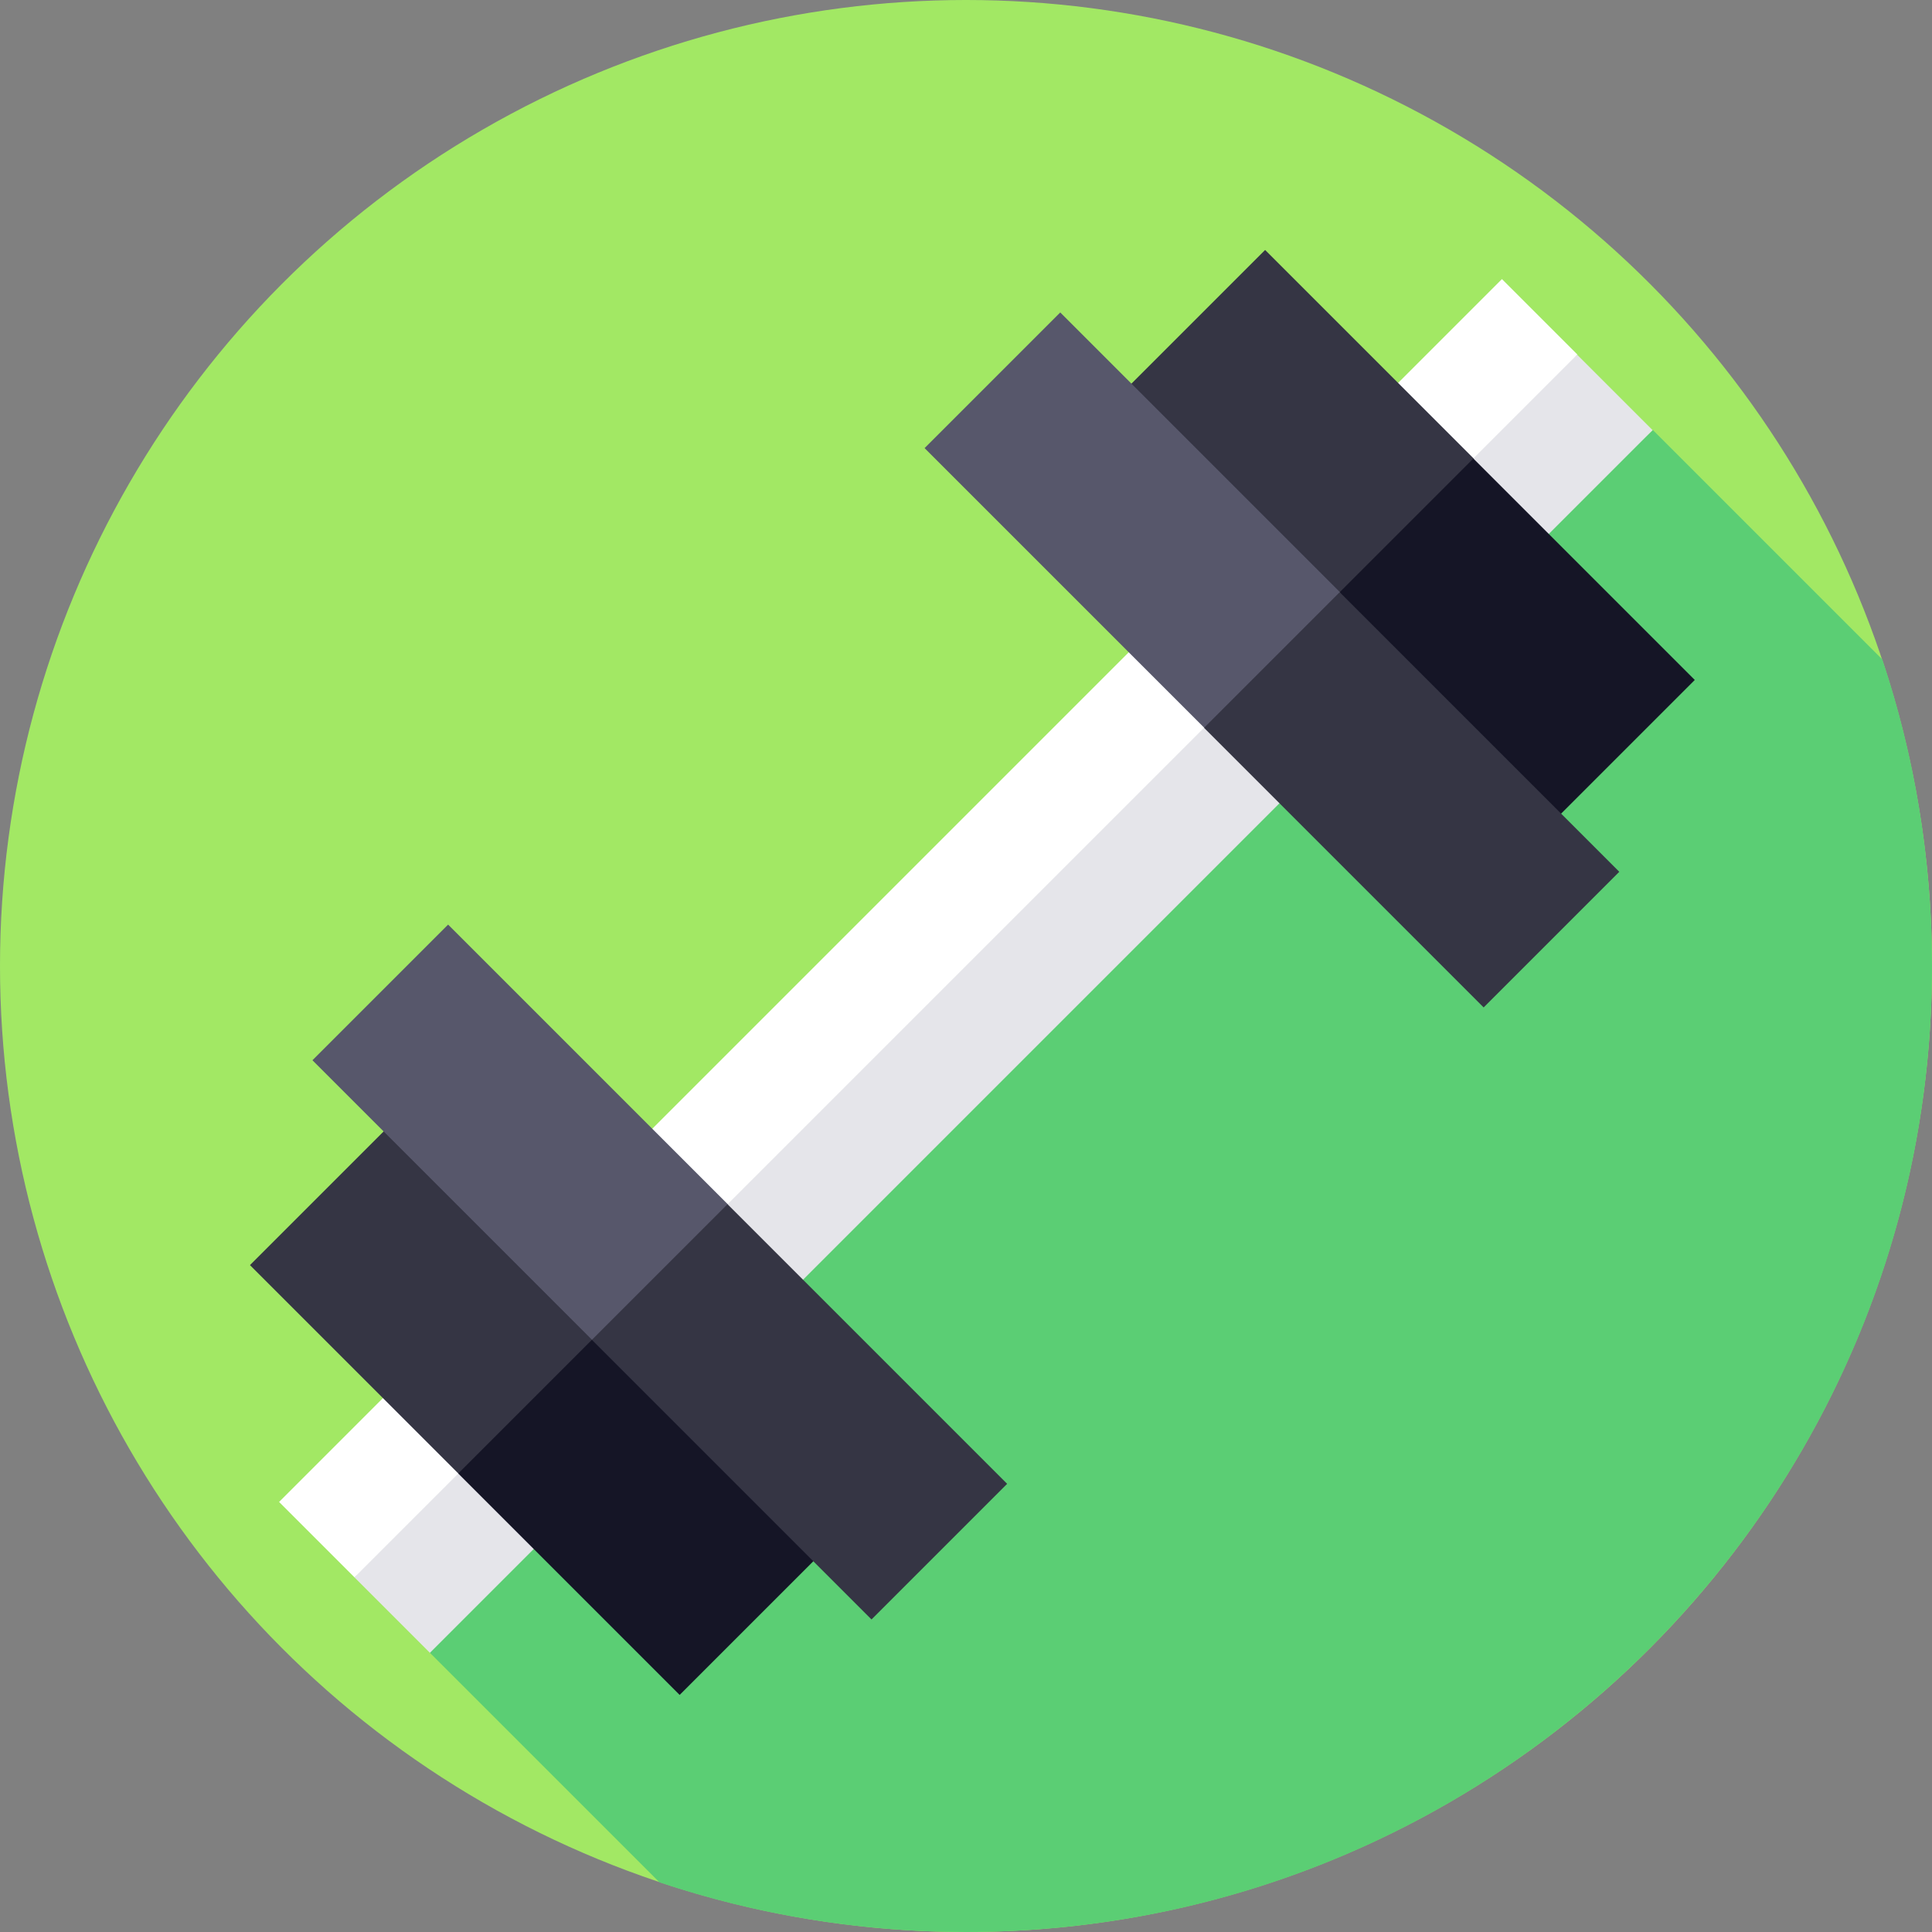
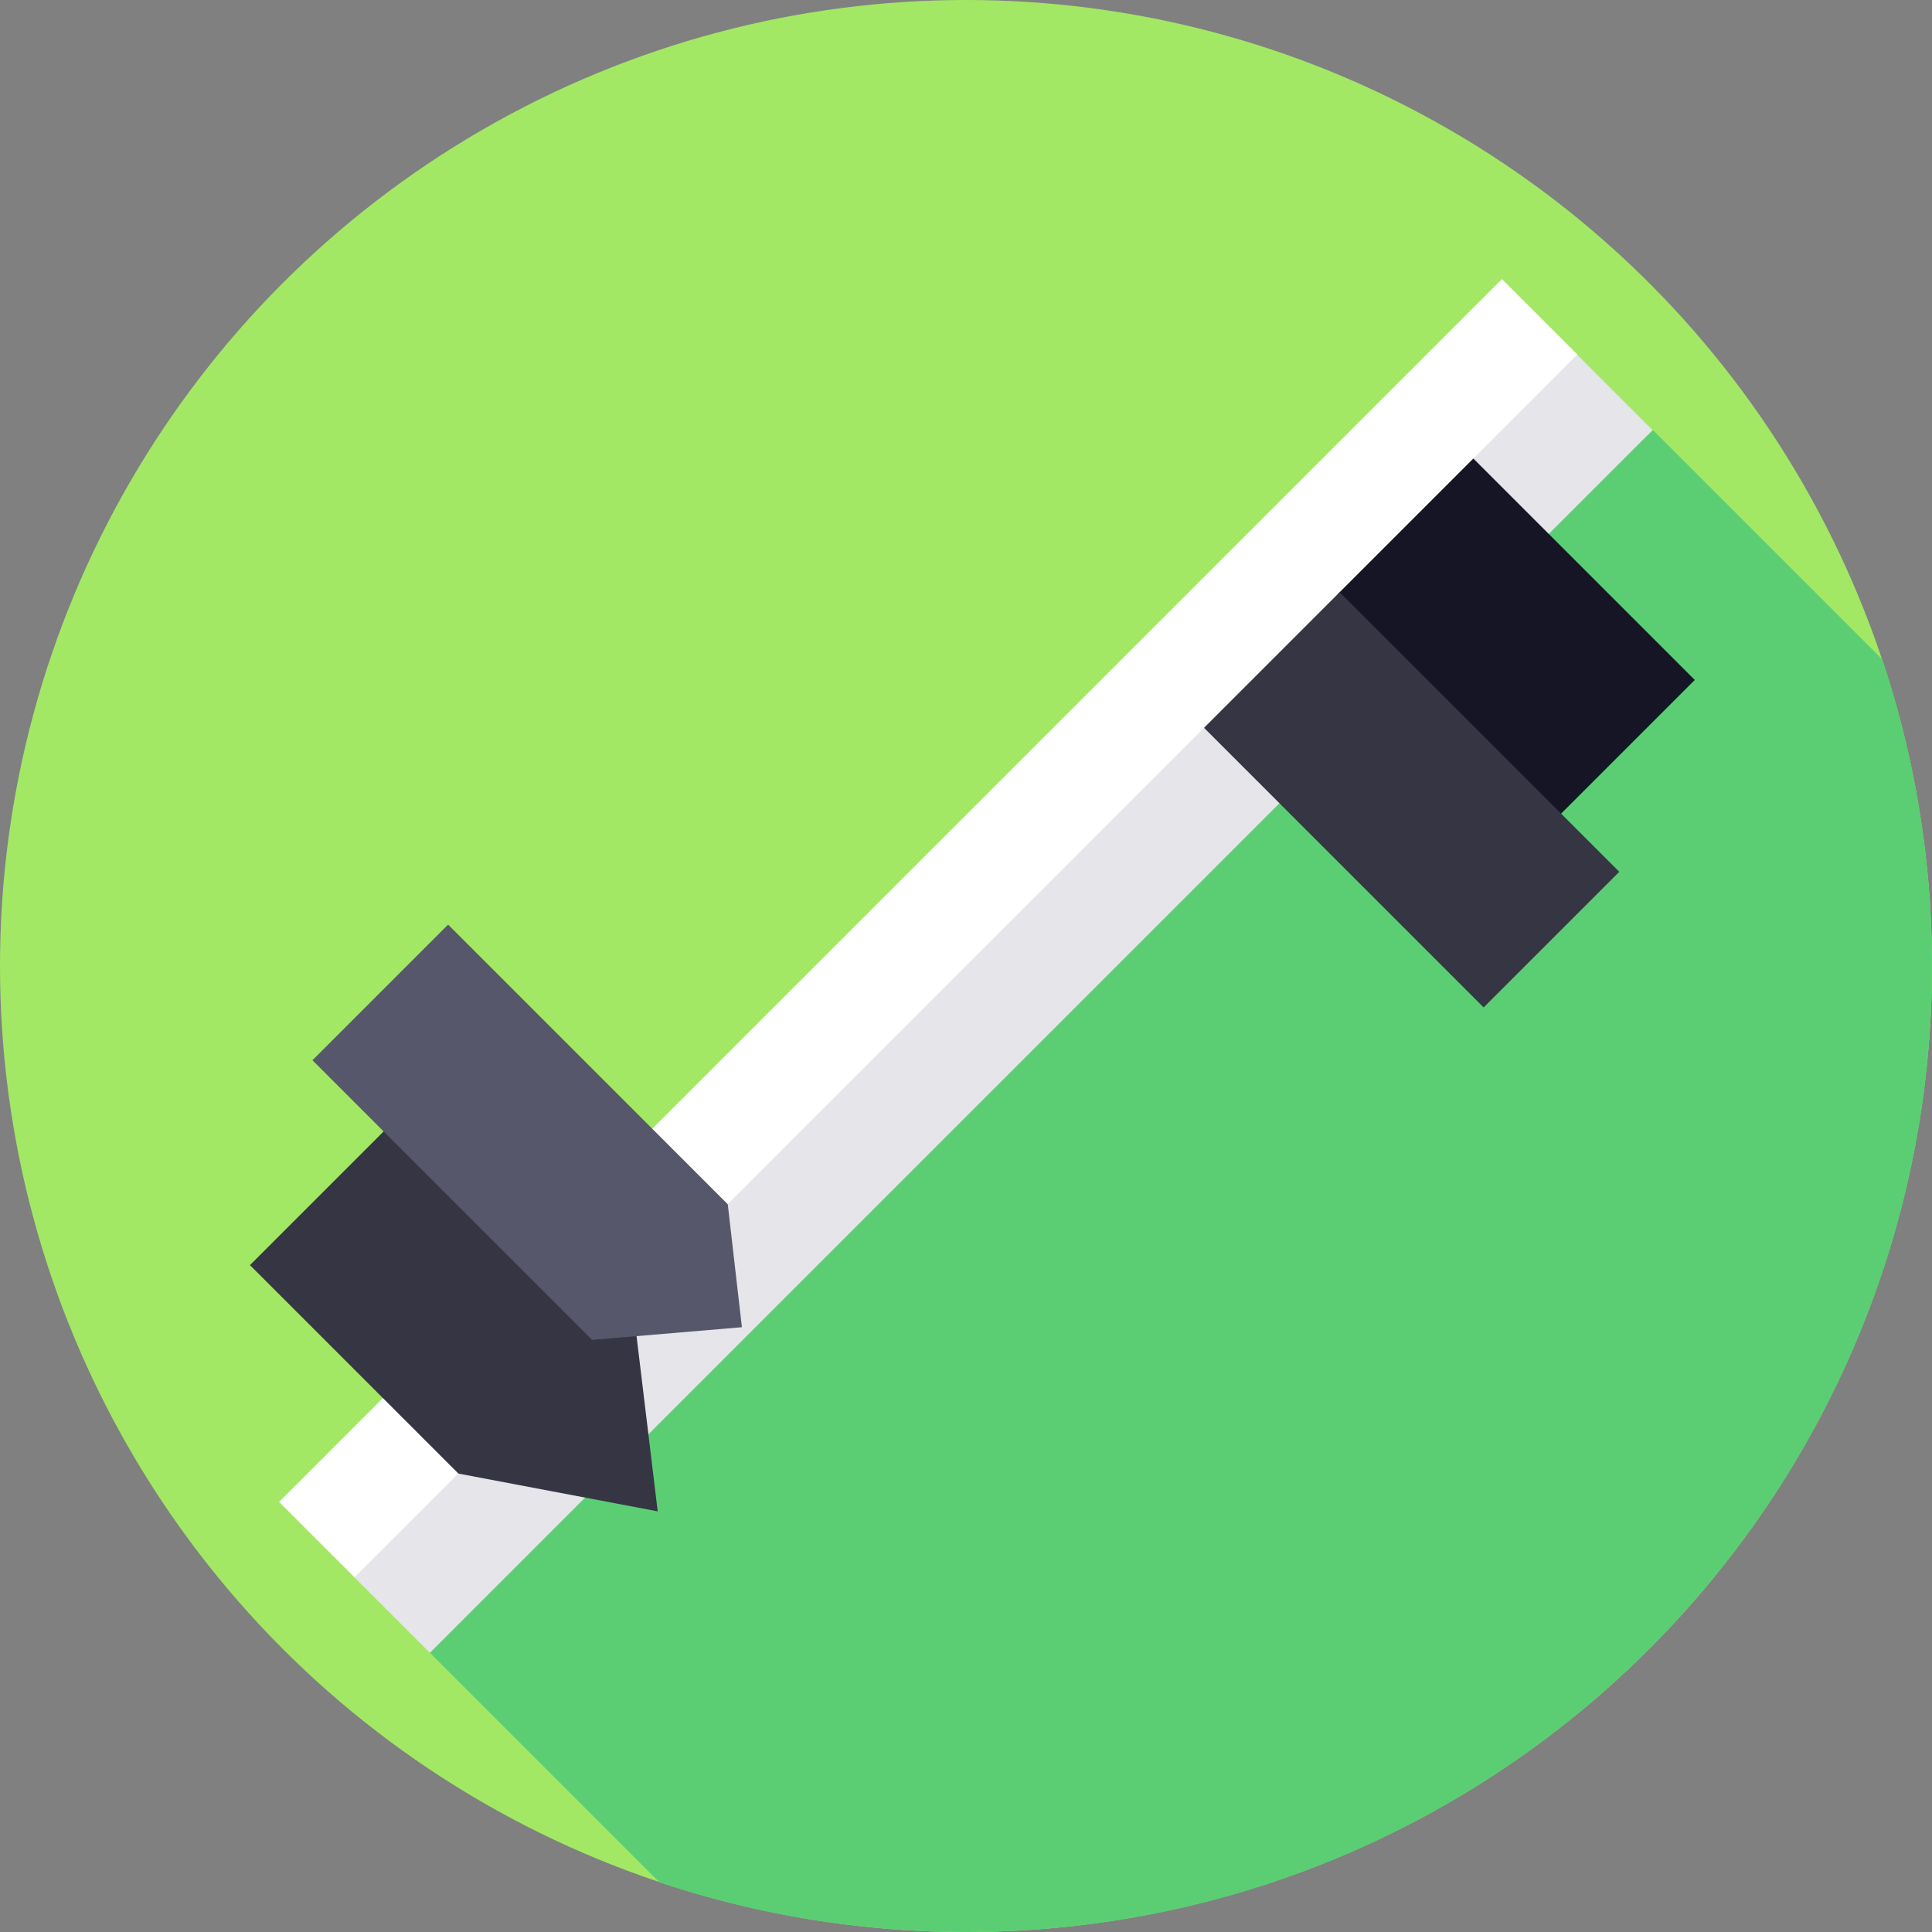
<svg xmlns="http://www.w3.org/2000/svg" id="Capa_1" height="512" viewBox="0 0 512 512" width="512">
  <rect x="0" y="0" width="512" height="512" fill="#808080" stroke="none" />
  <g>
    <g>
      <g>
        <g>
          <g>
            <g>
              <g>
                <g id="XMLID_1336_">
                  <g id="XMLID_1337_">
                    <g id="XMLID_1338_">
                      <g id="XMLID_1339_">
                        <g id="XMLID_1340_">
                          <g id="XMLID_1341_">
                            <g id="XMLID_1342_">
                              <g id="XMLID_1343_">
                                <g id="XMLID_1344_">
                                  <g id="XMLID_1345_">
                                    <g id="XMLID_1346_">
                                      <g id="XMLID_1347_">
                                        <g id="XMLID_1348_">
                                          <g id="XMLID_1349_">
                                            <g id="XMLID_1350_">
                                              <circle cx="256" cy="256" fill="#a2e864" r="256" />
                                            </g>
                                          </g>
                                        </g>
                                      </g>
                                    </g>
                                  </g>
                                </g>
                              </g>
                            </g>
                          </g>
                        </g>
                      </g>
                    </g>
                  </g>
                </g>
              </g>
            </g>
          </g>
        </g>
      </g>
    </g>
-     <path d="m512 256c0-28.391-4.622-55.702-13.154-81.223l-60.809-60.809-311.06 286.819-13.008 37.251 60.809 60.809c25.52 8.531 52.831 13.153 81.222 13.153 141.385 0 256-114.615 256-256z" fill="#5bce74" />
+     <path d="m512 256c0-28.391-4.622-55.702-13.154-81.223l-60.809-60.809-311.06 286.819-13.008 37.251 60.809 60.809c25.52 8.531 52.831 13.153 81.222 13.153 141.385 0 256-114.615 256-256" fill="#5bce74" />
    <g>
      <g>
        <path d="m418.034 93.965-148.111 179.683-175.958 144.386-20.003-20.003 324.069-324.069z" fill="#fff" />
        <g>
          <g>
            <g>
              <path d="m36.85 251.857h458.303v28.289h-458.303z" fill="#e5e5ea" transform="matrix(.707 -.707 .707 .707 -110.181 266.002)" />
            </g>
          </g>
        </g>
      </g>
      <g>
-         <path d="m390.514 121.486 11.347 53.613-58.668-6.292-43.876-66.614 35.952-35.952z" fill="#353544" />
        <path d="m376.462 127.306h50.844v83.001h-50.844z" fill="#151526" transform="matrix(.707 -.707 .707 .707 -1.656 333.617)" />
-         <path d="m355.089 156.911 19.079 55.031-55.031-19.079-74.111-74.11 35.952-35.953z" fill="#57576b" />
        <path d="m348.746 159.538h50.844v104.808h-50.844z" fill="#353544" transform="matrix(.707 -.707 .707 .707 -40.275 326.654)" />
        <path d="m121.486 390.514 52.812 10.008-6.769-56.051-65.336-45.154-35.952 35.952z" fill="#353544" />
        <g>
          <g>
            <g>
              <g>
-                 <path d="m143.385 360.383h50.844v83.001h-50.844z" fill="#151526" transform="matrix(.707 -.707 .707 .707 -234.732 237.074)" />
-               </g>
+                 </g>
            </g>
          </g>
        </g>
        <path d="m156.911 355.089 39.705-3.365-3.753-32.587-74.11-74.111-35.953 35.952z" fill="#57576b" />
        <g>
-           <path d="m186.521 321.764h50.844v104.808h-50.844z" fill="#353544" transform="matrix(.707 -.707 .707 .707 -202.5 259.458)" />
-         </g>
+           </g>
      </g>
    </g>
  </g>
</svg>